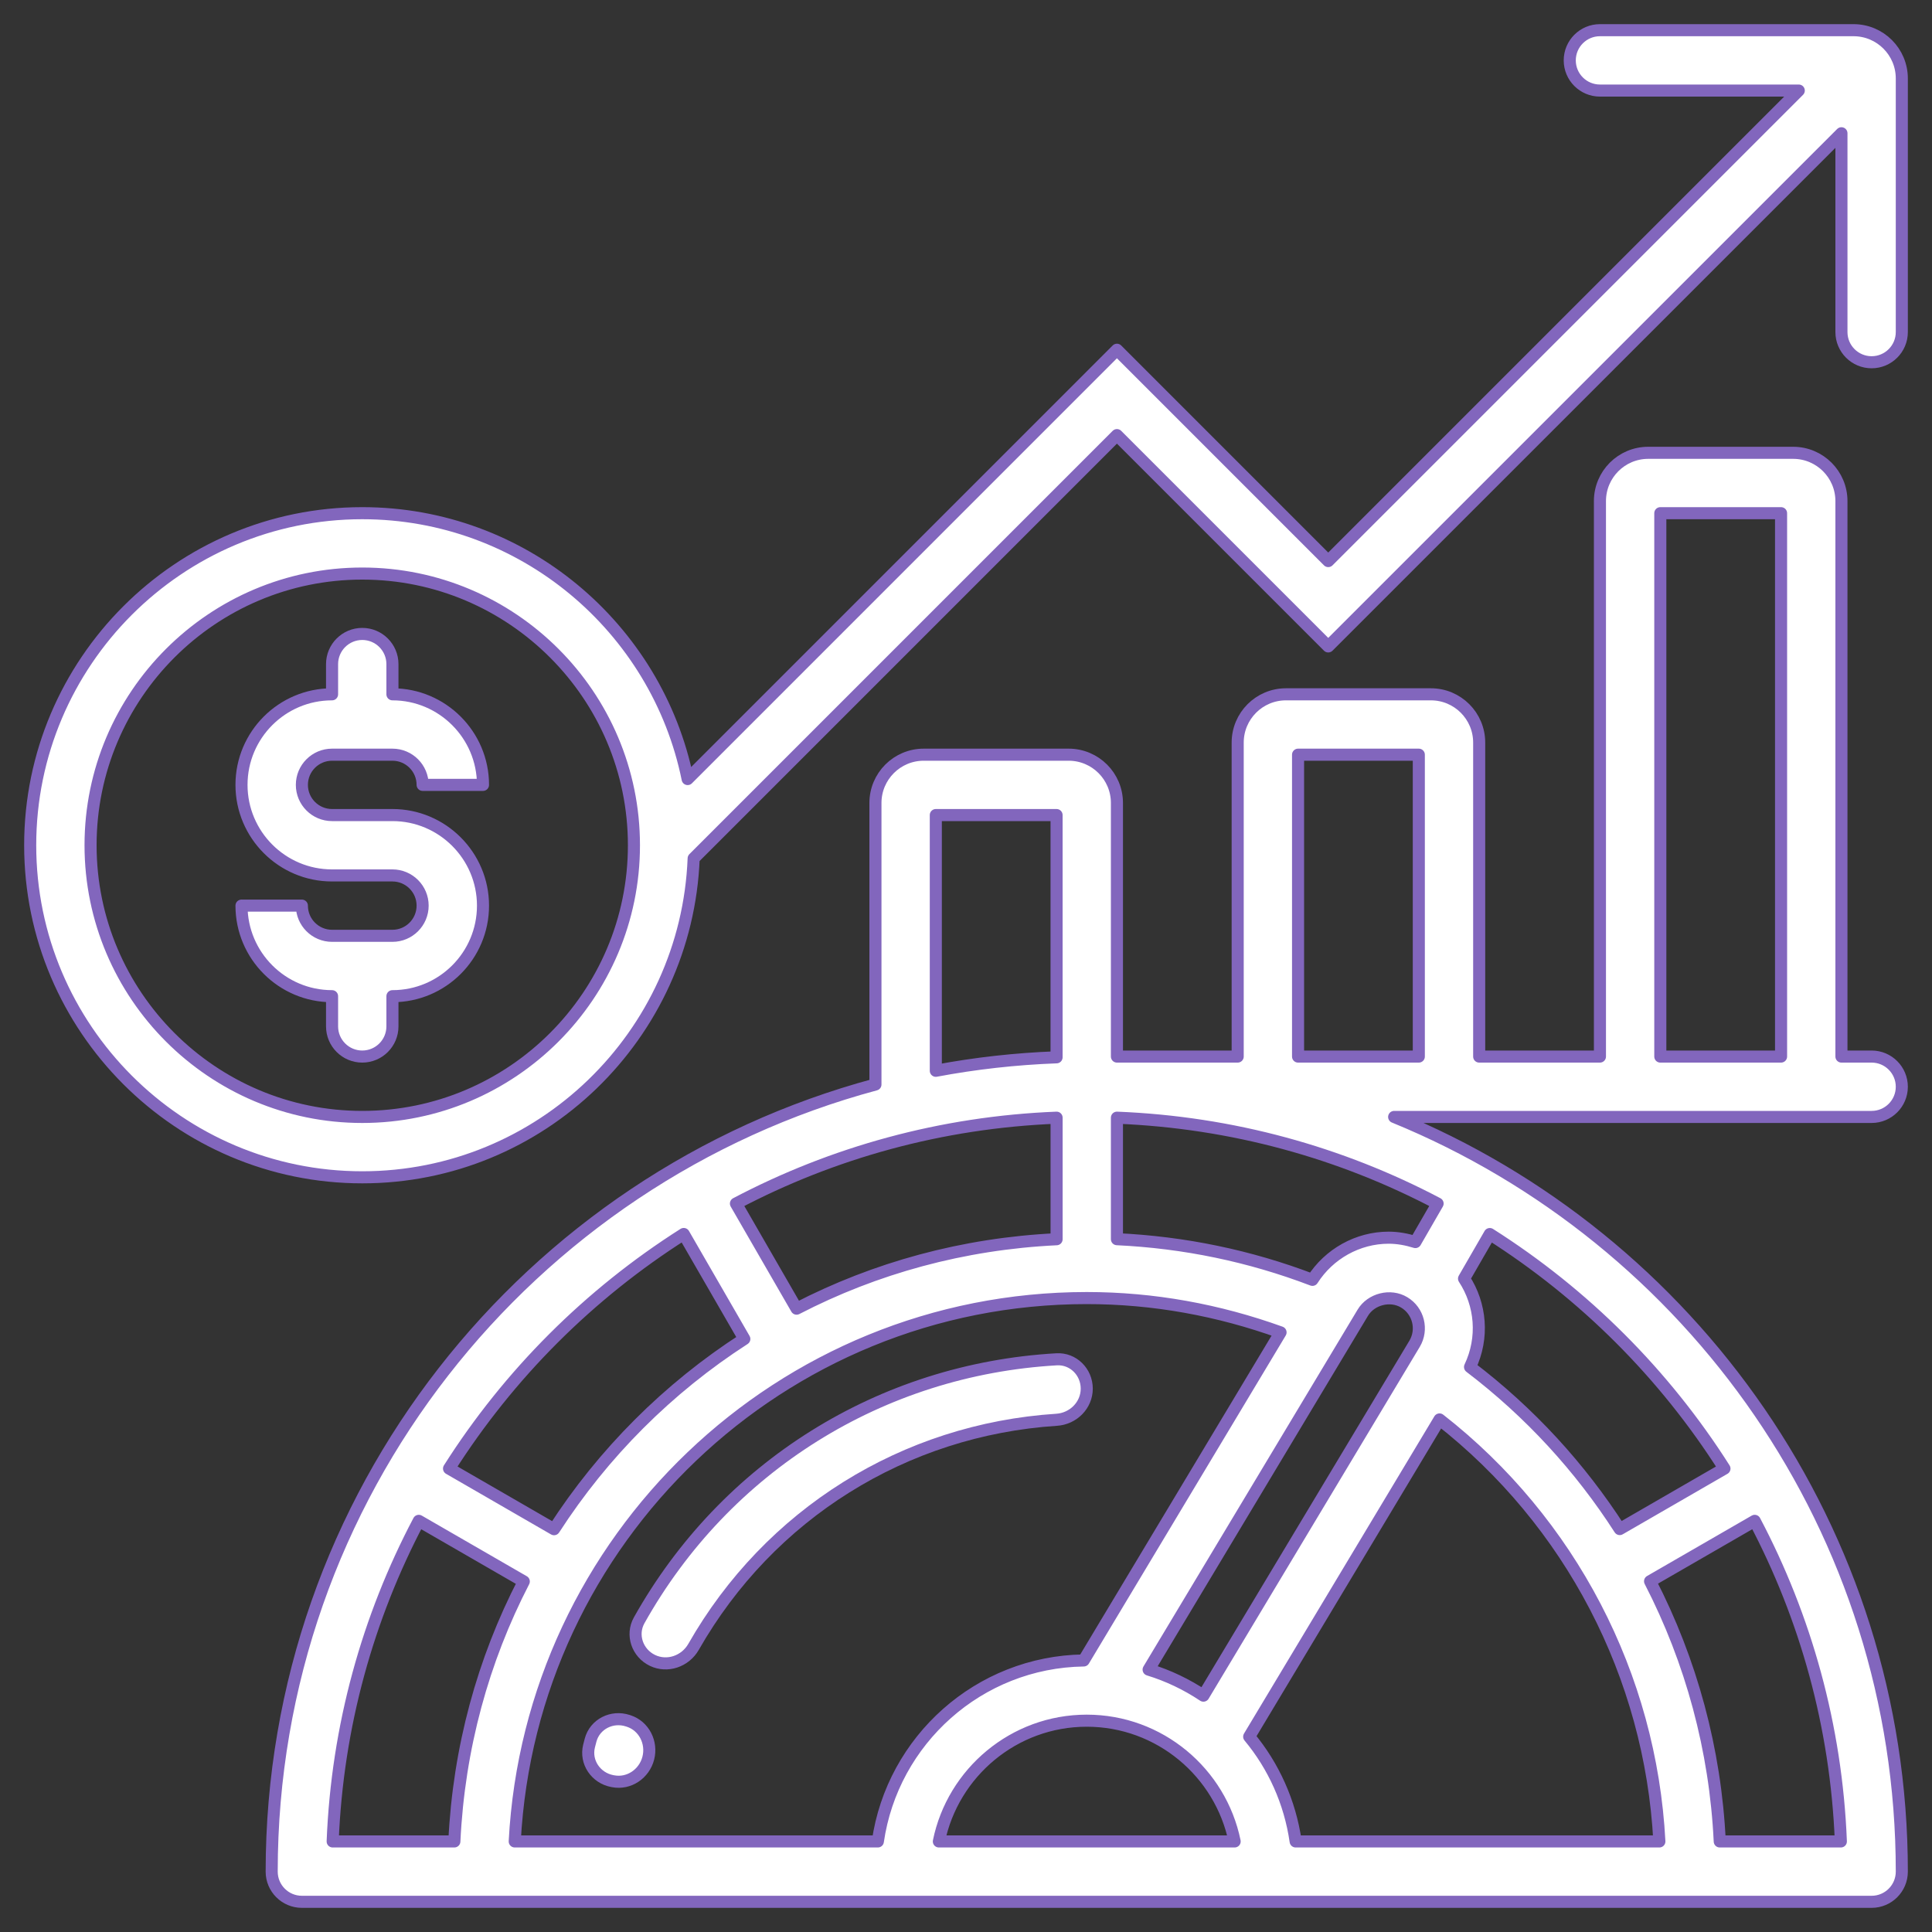
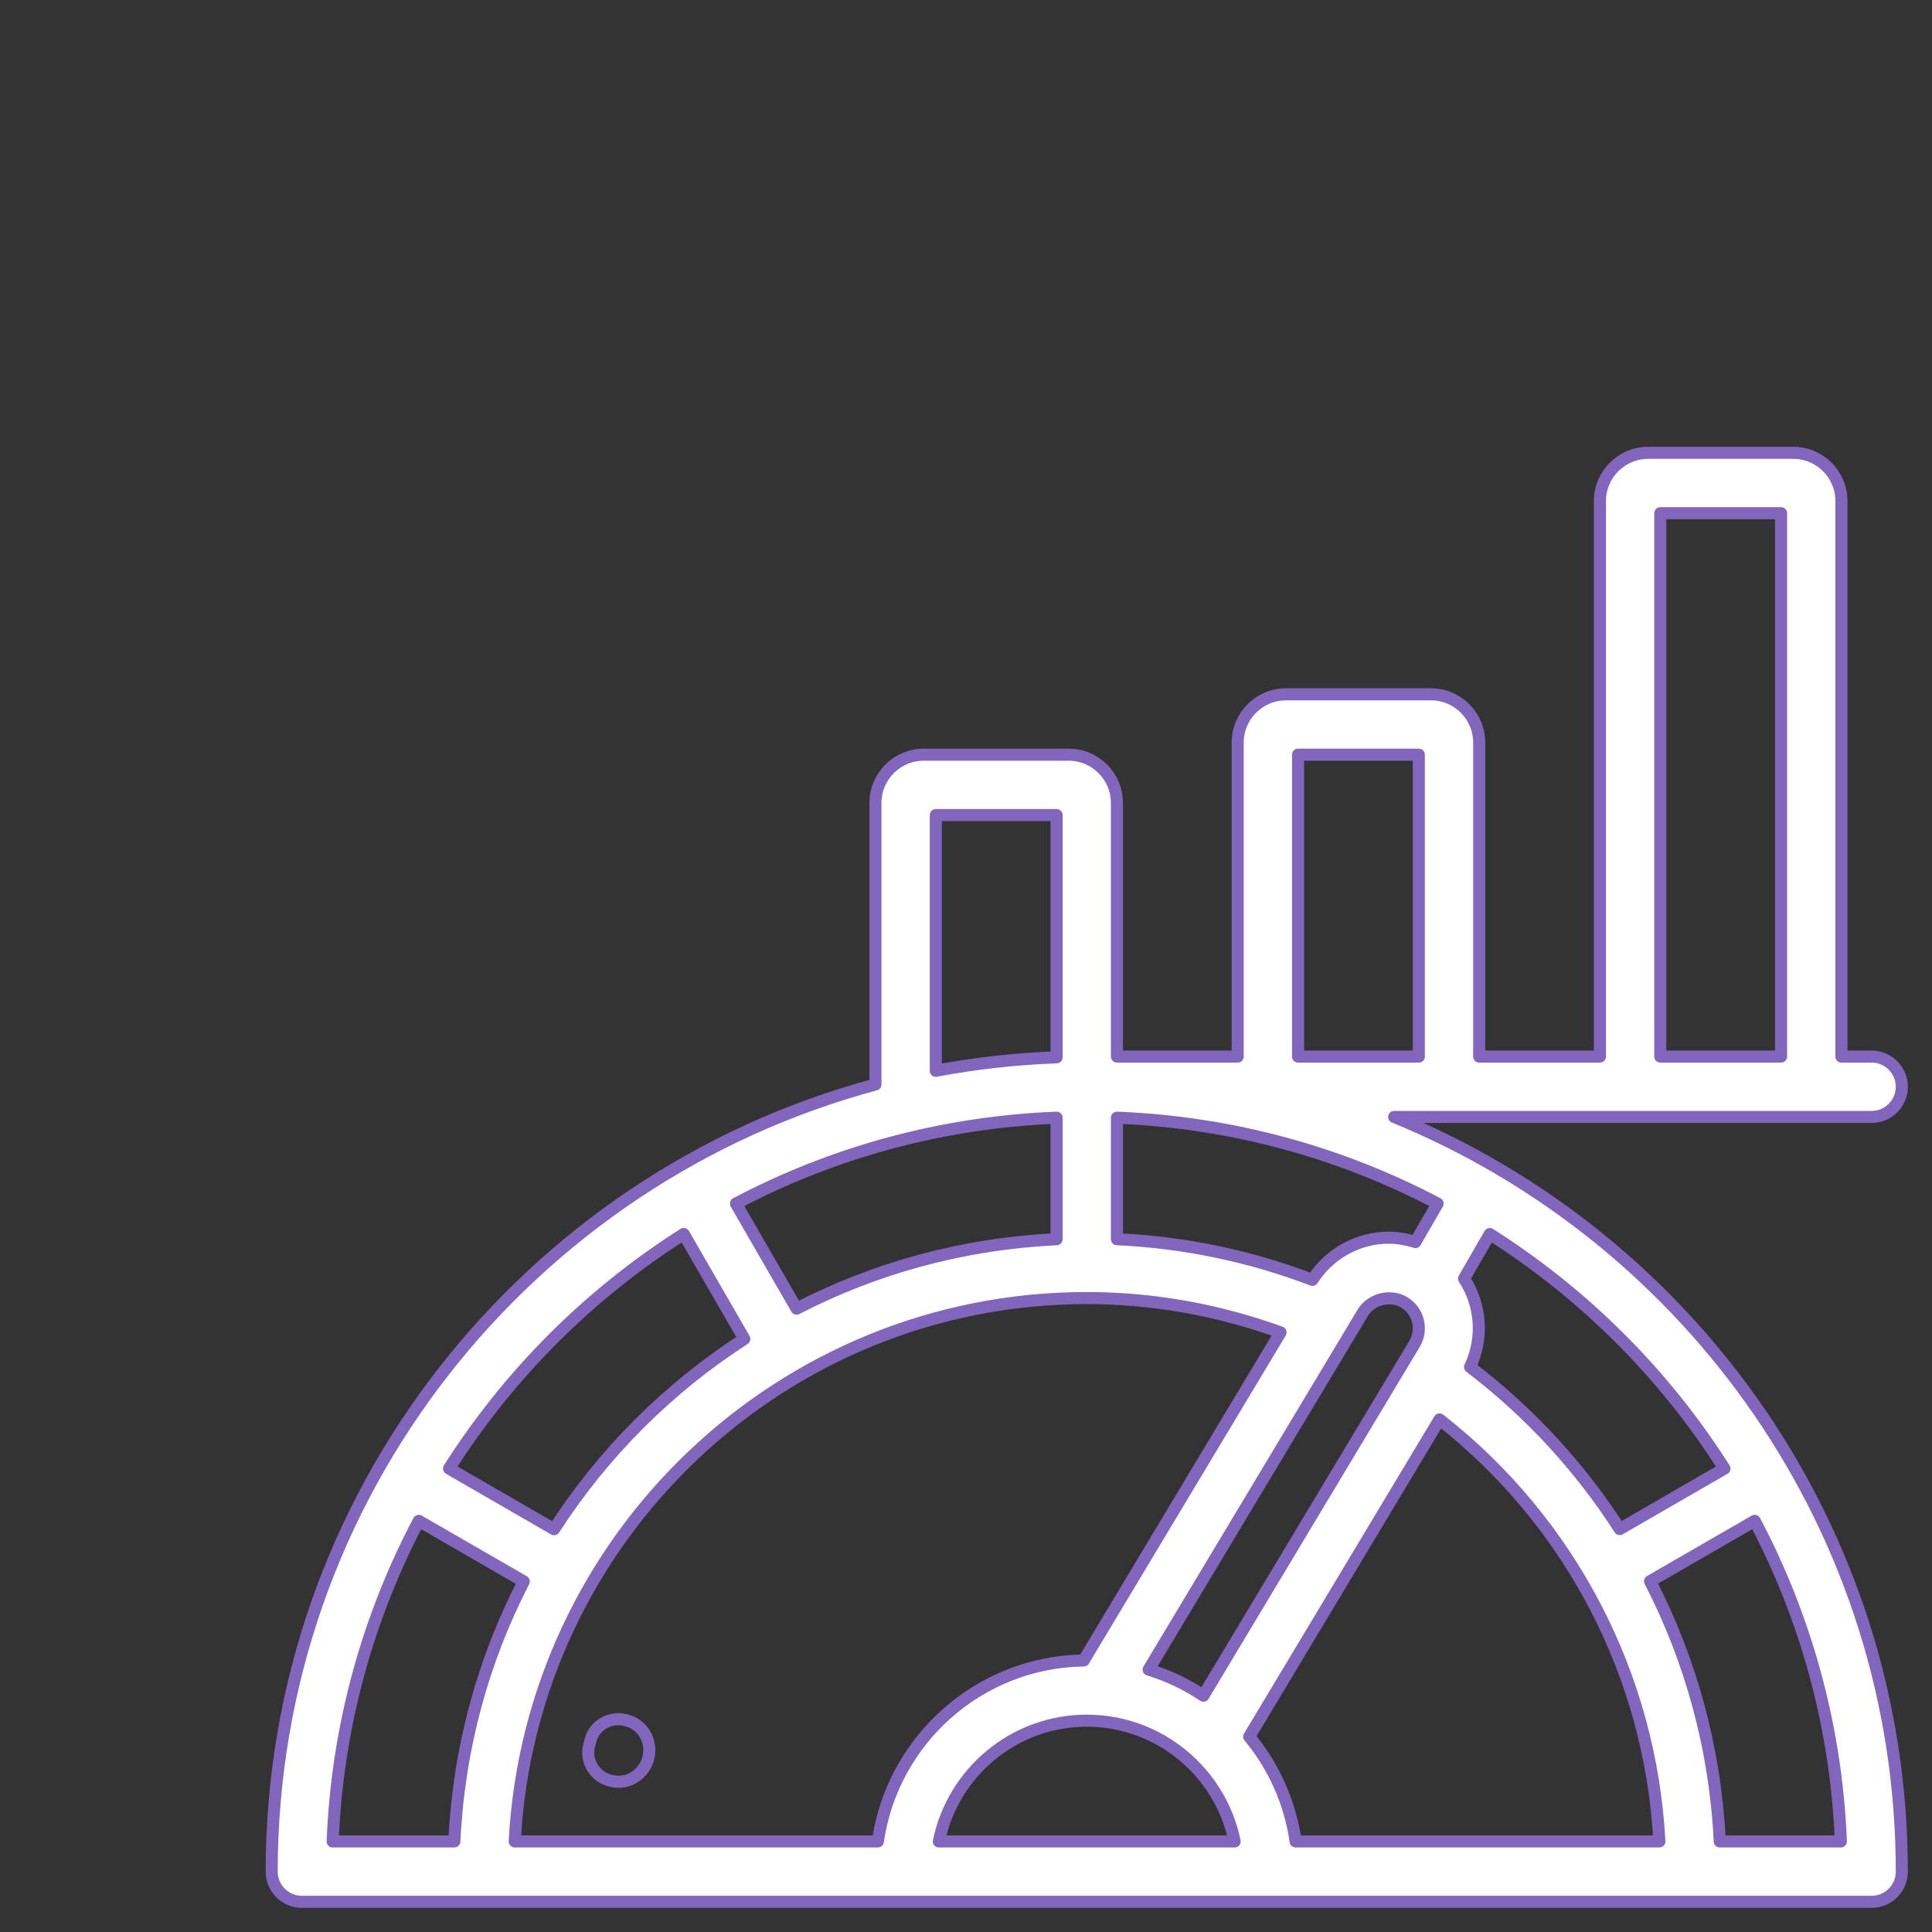
<svg xmlns="http://www.w3.org/2000/svg" width="80" height="80" viewBox="0 0 80 80" fill="none">
  <rect x="0" y="0" width="80" height="80" fill="#333333" stroke="none" />
-   <path d="M66.25 1.25C65.56 1.25 65 1.81 65 2.5C65 3.19 65.56 3.75 66.25 3.75H74.483L55 23.233L46.25 14.482L28.474 32.259C27.2 25.986 21.642 21.25 15 21.25C7.419 21.25 1.25 27.419 1.25 35C1.25 42.581 7.419 48.75 15 48.75C22.398 48.75 28.433 42.874 28.723 35.545L46.25 18.017L55 26.767L76.25 5.518V13.75C76.25 14.44 76.81 15 77.5 15C78.19 15 78.75 14.44 78.75 13.75V3.25C78.75 2.145 77.855 1.25 76.75 1.25H66.25ZM15 46.25C8.796 46.25 3.75 41.204 3.75 35C3.75 28.796 8.796 23.75 15 23.75C21.204 23.75 26.25 28.796 26.25 35C26.25 41.204 21.204 46.25 15 46.25Z" fill="white" stroke="#8266BD" stroke-width="0.5" stroke-linejoin="round" />
-   <path d="M16.25 31.25C16.94 31.25 17.5 31.81 17.5 32.5H20C20 30.433 18.317 28.75 16.25 28.75V27.5C16.25 26.81 15.69 26.25 15 26.25C14.31 26.25 13.75 26.81 13.75 27.5V28.75C11.679 28.75 10 30.429 10 32.5C10 34.568 11.682 36.25 13.75 36.25H16.25C16.94 36.25 17.5 36.81 17.5 37.5C17.5 38.19 16.94 38.75 16.25 38.75H13.75C13.06 38.75 12.5 38.19 12.5 37.5H10C10 39.568 11.682 41.25 13.75 41.25V42.5C13.75 43.19 14.31 43.75 15 43.75C15.69 43.75 16.25 43.19 16.25 42.5V41.25C18.321 41.25 20 39.571 20 37.5C20 35.432 18.317 33.75 16.25 33.75H13.75C13.06 33.75 12.5 33.19 12.5 32.5C12.5 31.81 13.06 31.25 13.75 31.25H16.25Z" fill="white" stroke="#8266BD" stroke-width="0.5" stroke-linejoin="round" />
  <path d="M76.25 20.75C76.25 19.645 75.355 18.75 74.25 18.75H68.25C67.145 18.75 66.25 19.645 66.25 20.75V43.75H61.25V30.75C61.25 29.645 60.355 28.75 59.25 28.75H53.25C52.145 28.75 51.25 29.645 51.25 30.75V43.75H46.25V33.25C46.25 32.145 45.355 31.25 44.25 31.25H38.25C37.145 31.25 36.25 32.145 36.25 33.25V44.907C21.87 48.771 11.25 61.916 11.25 77.5C11.25 78.19 11.81 78.75 12.5 78.75H77.5C78.19 78.75 78.75 78.19 78.75 77.5C78.75 63.392 70.045 51.285 57.729 46.25H77.5C78.19 46.25 78.75 45.69 78.75 45C78.75 44.31 78.19 43.75 77.5 43.75H76.25V20.75ZM68.75 21.25H73.75V43.75H68.75V21.25ZM53.75 31.25H58.75V43.75H53.75V31.25ZM68.711 76.25H53.65C53.415 74.618 52.736 73.126 51.726 71.912L59.608 58.776C65.028 63.011 68.35 69.389 68.711 76.25ZM45 53.75C47.769 53.75 50.458 54.246 53.025 55.171L44.874 68.756C40.532 68.819 36.954 72.058 36.35 76.25H21.314C21.97 63.736 32.326 53.75 45 53.75ZM43.75 51.314C39.885 51.498 36.239 52.505 32.985 54.189L30.474 49.837C34.469 47.731 38.975 46.47 43.751 46.281V51.314H43.75ZM58.145 53.929C58.736 54.282 58.928 55.053 58.574 55.644L49.831 70.213C49.138 69.75 48.375 69.384 47.562 69.135L56.43 54.358C56.77 53.789 57.575 53.584 58.145 53.929ZM45 71.25C48.017 71.25 50.542 73.401 51.124 76.25H38.876C39.458 73.401 41.983 71.25 45 71.25ZM58.608 51.431C58.25 51.32 57.88 51.25 57.502 51.25C56.225 51.25 55.029 51.921 54.345 52.996C51.75 52.006 49.039 51.443 46.25 51.312V46.281C51.026 46.47 55.532 47.731 59.528 49.837L58.608 51.431ZM38.75 33.75H43.75V43.781C42.049 43.844 40.379 44.032 38.75 44.339V33.75ZM28.312 51.097L30.821 55.443C27.666 57.477 24.977 60.166 22.942 63.321L18.594 60.81C21.075 56.9 24.401 53.579 28.312 51.097ZM17.341 62.975L21.689 65.485C20.005 68.739 18.997 72.386 18.814 76.25H13.775C13.964 71.472 15.234 66.971 17.341 62.975ZM71.211 76.25C71.03 72.45 70.031 68.782 68.326 65.476L72.659 62.975C74.766 66.971 76.036 71.472 76.226 76.25H71.211ZM71.406 60.811L67.07 63.315C65.429 60.761 63.343 58.484 60.871 56.604C61.445 55.396 61.324 54.015 60.623 52.945L61.689 51.099C65.599 53.579 68.925 56.9 71.406 60.811Z" fill="white" stroke="#8266BD" stroke-width="0.5" stroke-linejoin="round" />
-   <path d="M25.392 73.758C26.048 73.882 26.677 73.449 26.844 72.802C27.011 72.155 26.669 71.472 26.034 71.263L25.996 71.251C25.34 71.035 24.63 71.391 24.454 72.058C24.433 72.138 24.413 72.218 24.392 72.298C24.224 72.967 24.674 73.623 25.353 73.751L25.392 73.758Z" fill="white" />
-   <path d="M43.751 58.79C44.44 58.746 45 58.19 45 57.5C45 56.81 44.439 56.246 43.75 56.286C36.478 56.702 30.028 60.736 26.466 67.094C26.129 67.697 26.39 68.448 27.011 68.751C27.631 69.053 28.377 68.792 28.719 68.192C31.852 62.697 37.443 59.2 43.751 58.79Z" fill="white" />
  <path d="M25.392 73.758C26.048 73.882 26.677 73.449 26.844 72.802C27.011 72.155 26.669 71.472 26.034 71.263L25.996 71.251C25.34 71.035 24.63 71.391 24.454 72.058C24.433 72.138 24.413 72.218 24.392 72.298C24.224 72.967 24.674 73.623 25.353 73.751L25.392 73.758Z" stroke="#8266BD" stroke-width="0.5" stroke-linejoin="round" />
-   <path d="M43.751 58.79C44.44 58.746 45 58.19 45 57.5C45 56.81 44.439 56.246 43.75 56.286C36.478 56.702 30.028 60.736 26.466 67.094C26.129 67.697 26.39 68.448 27.011 68.751C27.631 69.053 28.377 68.792 28.719 68.192C31.852 62.697 37.443 59.2 43.751 58.79Z" stroke="#8266BD" stroke-width="0.5" stroke-linejoin="round" />
</svg>